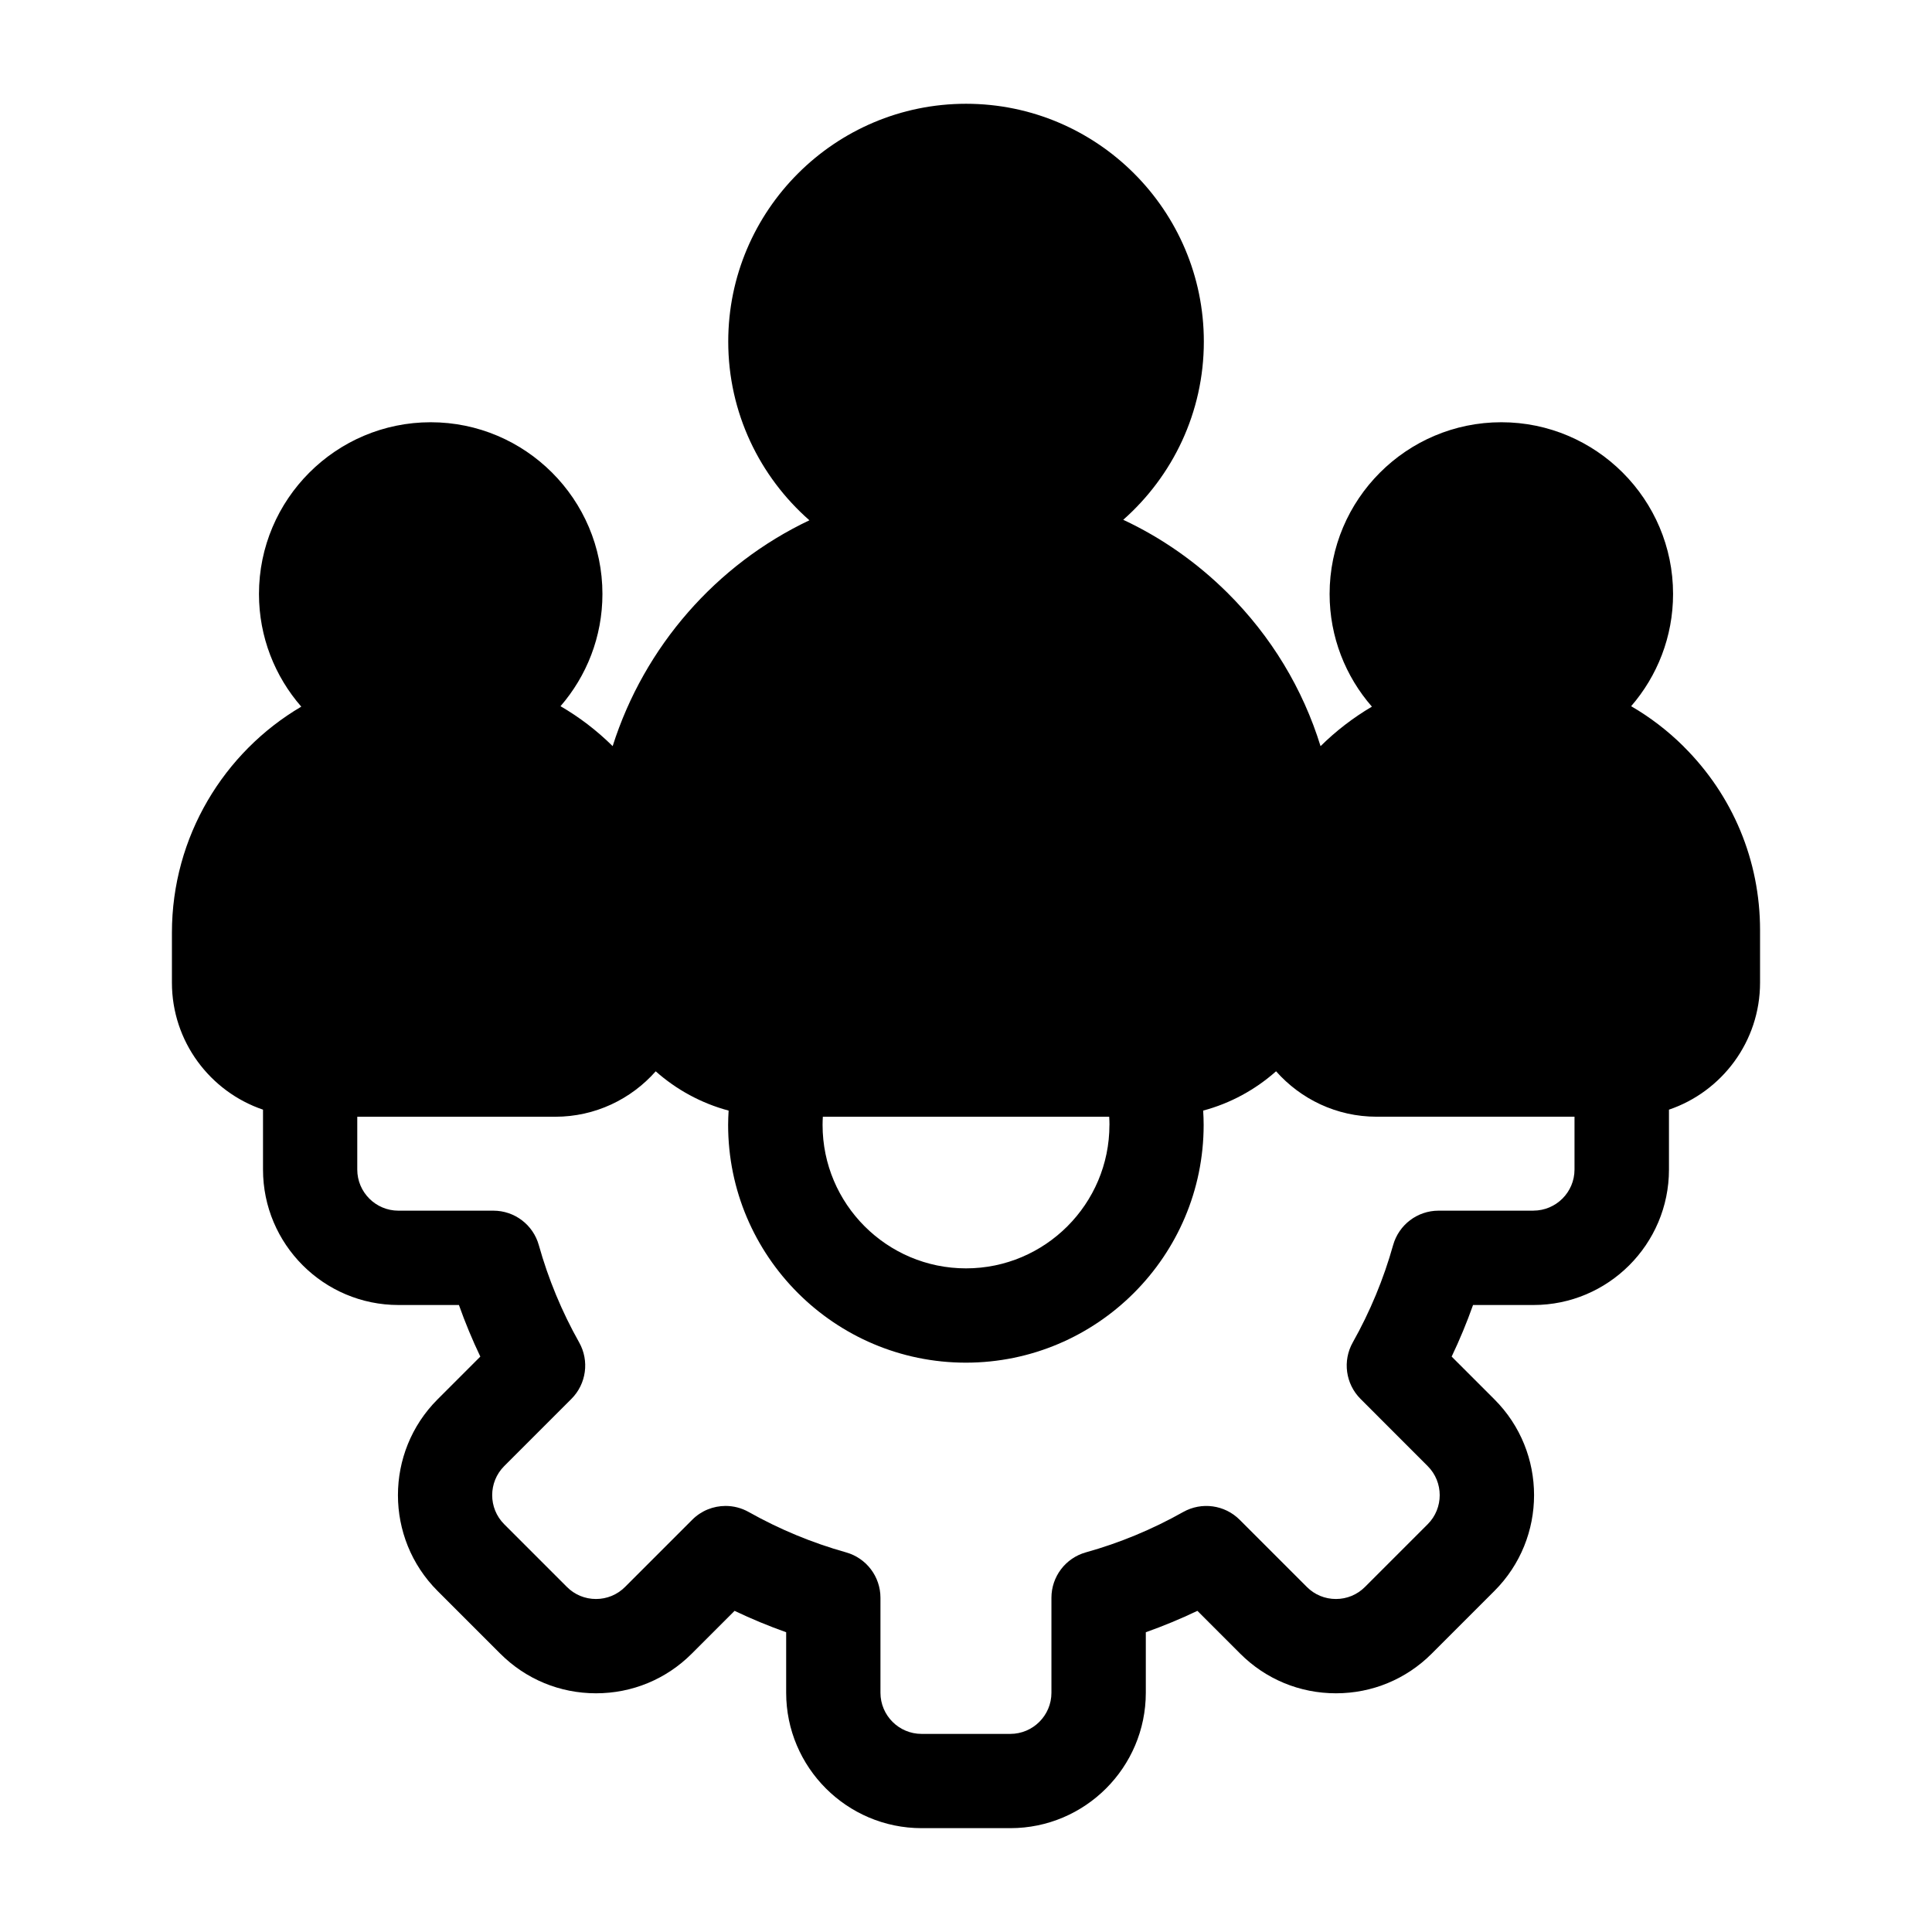
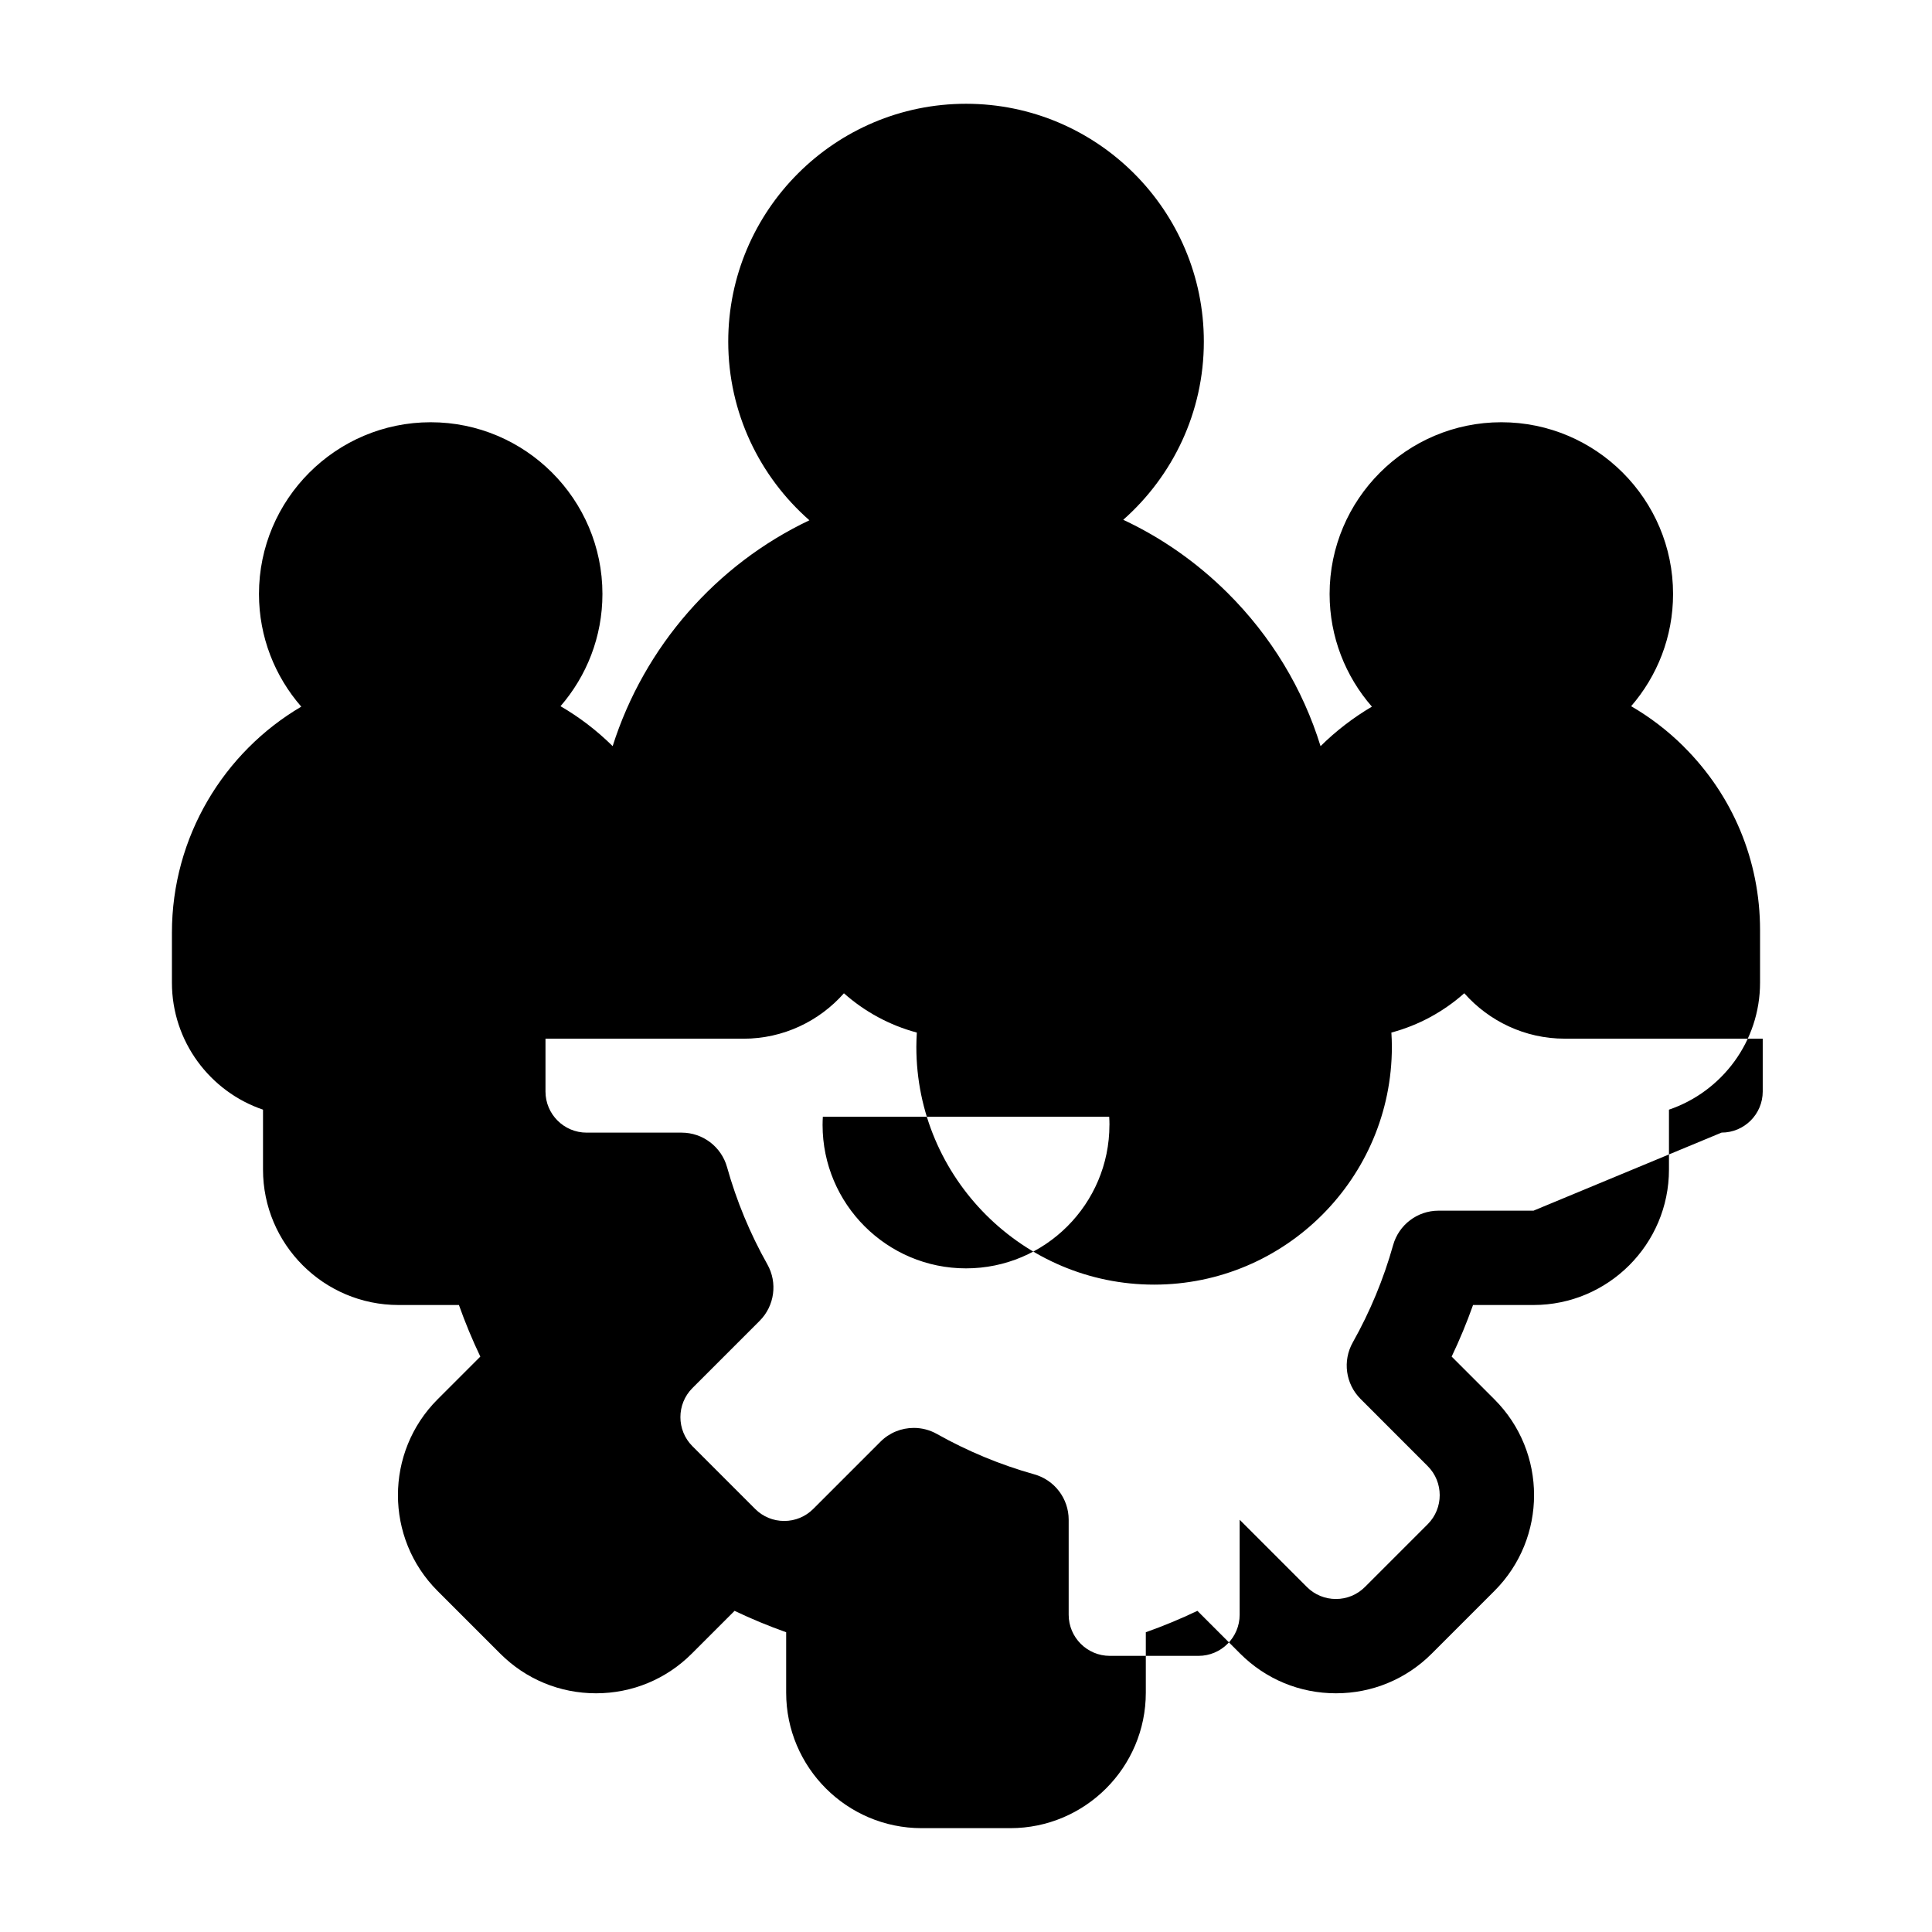
<svg xmlns="http://www.w3.org/2000/svg" id="Layer_1" height="512" viewBox="0 0 512 512" width="512">
-   <path d="m446.18 197.82c-4.22-4.19-8.9-7.76-13.91-10.67 6.91-7.98 11.11-18.38 11.11-29.74 0-25.09-20.42-45.51-45.51-45.51s-45.51 20.42-45.51 45.51c0 11.42 4.24 21.87 11.21 29.86-4.96 2.92-9.53 6.44-13.61 10.47-4.69-15.2-13.07-29.12-24.69-40.66-8.17-8.1-17.49-14.6-27.6-19.33 13.08-11.56 21.36-28.44 21.36-47.23 0-34.75-28.27-63.02-63.02-63.02s-63.02 28.27-63.02 63.02c0 18.86 8.34 35.8 21.51 47.36-24.63 11.68-43.74 33.39-52.14 59.85-4.2-4.15-8.84-7.69-13.82-10.58 6.91-7.98 11.11-18.38 11.11-29.74 0-25.09-20.42-45.51-45.51-45.51s-45.51 20.42-45.51 45.51c0 11.42 4.24 21.87 11.21 29.86-20.46 12.03-34.28 34.42-34.28 59.92v13.22c0 15.61 10.12 28.9 24.14 33.66v15.88c0 19.79 16.1 35.89 35.9 35.89h16.02c1.65 4.65 3.54 9.21 5.67 13.67l-11.34 11.34c-13.99 14-13.99 36.77 0 50.76l16.62 16.62c6.78 6.78 15.79 10.51 25.38 10.51s18.6-3.73 25.38-10.51l11.34-11.34c4.46 2.13 9.02 4.02 13.67 5.67v16.02c0 19.79 16.1 35.9 35.9 35.9h23.51c19.79 0 35.9-16.1 35.9-35.9v-16.02c4.65-1.65 9.21-3.54 13.67-5.67l11.34 11.34c6.78 6.78 15.79 10.51 25.38 10.51s18.6-3.73 25.38-10.51l16.62-16.62c14-14 14-36.77 0-50.76l-11.34-11.34c2.13-4.46 4.02-9.02 5.67-13.67h16.02c19.79 0 35.9-16.1 35.9-35.89v-15.88c14.02-4.76 24.14-18.05 24.14-33.66v-13.92c0-18.41-7.2-35.7-20.27-48.67zm-152.17 100.3c0 20.96-17.05 38.01-38.01 38.01s-38.01-17.05-38.01-38.01c0-.73.03-1.45.07-2.17h75.89c.04.72.07 1.44.07 2.17zm112.39 22.72h-25.17c-5.61 0-10.52 3.73-12.04 9.13-2.51 8.96-6.11 17.64-10.69 25.78-2.75 4.89-1.91 11 2.05 14.97l17.8 17.81c4.25 4.25 4.25 11.16 0 15.41l-16.62 16.62c-2.06 2.06-4.79 3.19-7.7 3.19s-5.65-1.13-7.7-3.19l-17.81-17.81c-3.96-3.96-10.08-4.8-14.97-2.05-8.15 4.59-16.82 8.19-25.78 10.69-5.4 1.51-9.13 6.43-9.13 12.04v25.17c0 6.01-4.89 10.9-10.9 10.9h-23.51c-6.01 0-10.9-4.89-10.9-10.9v-25.17c0-5.61-3.73-10.53-9.13-12.04-8.96-2.51-17.63-6.11-25.78-10.69-1.92-1.08-4.03-1.61-6.13-1.61-3.24 0-6.44 1.25-8.84 3.66l-17.81 17.81c-2.06 2.06-4.79 3.19-7.7 3.19s-5.65-1.13-7.7-3.19l-16.62-16.62c-4.25-4.25-4.25-11.16 0-15.41l17.81-17.81c3.96-3.96 4.8-10.08 2.05-14.97-4.59-8.15-8.18-16.82-10.69-25.78-1.51-5.4-6.43-9.13-12.04-9.13h-25.17c-6.01 0-10.9-4.89-10.9-10.89v-14h52.46c10.59 0 20.11-4.66 26.63-12.04 5.47 4.85 12.06 8.47 19.32 10.41-.07 1.26-.13 2.52-.13 3.79 0 34.75 28.27 63.01 63.01 63.01s63.01-28.27 63.01-63.01c0-1.27-.05-2.54-.13-3.79 7.27-1.94 13.85-5.56 19.32-10.42 6.52 7.37 16.04 12.04 26.63 12.04h52.46v14c0 6.01-4.89 10.89-10.9 10.89z" />
+   <path d="m446.18 197.82c-4.22-4.19-8.9-7.76-13.91-10.67 6.91-7.98 11.11-18.38 11.11-29.74 0-25.09-20.42-45.51-45.51-45.51s-45.51 20.42-45.51 45.51c0 11.42 4.24 21.87 11.21 29.86-4.96 2.92-9.53 6.44-13.61 10.47-4.69-15.2-13.07-29.12-24.69-40.66-8.17-8.1-17.49-14.6-27.6-19.33 13.08-11.56 21.36-28.44 21.36-47.23 0-34.75-28.27-63.02-63.02-63.02s-63.02 28.27-63.02 63.02c0 18.86 8.34 35.8 21.51 47.36-24.63 11.68-43.74 33.39-52.14 59.85-4.2-4.15-8.84-7.69-13.82-10.58 6.91-7.98 11.11-18.38 11.11-29.74 0-25.09-20.42-45.51-45.51-45.51s-45.51 20.42-45.51 45.51c0 11.42 4.24 21.87 11.21 29.86-20.46 12.03-34.28 34.42-34.28 59.92v13.22c0 15.61 10.12 28.9 24.14 33.66v15.88c0 19.79 16.1 35.89 35.9 35.89h16.02c1.65 4.65 3.54 9.21 5.67 13.67l-11.34 11.34c-13.99 14-13.99 36.77 0 50.76l16.62 16.62c6.78 6.78 15.79 10.51 25.38 10.51s18.6-3.73 25.38-10.51l11.34-11.34c4.46 2.13 9.02 4.02 13.67 5.67v16.02c0 19.79 16.1 35.9 35.9 35.9h23.51c19.79 0 35.9-16.1 35.9-35.9v-16.02c4.65-1.65 9.21-3.54 13.67-5.67l11.34 11.34c6.78 6.78 15.79 10.51 25.38 10.51s18.6-3.73 25.38-10.51l16.62-16.62c14-14 14-36.77 0-50.76l-11.34-11.34c2.13-4.46 4.02-9.02 5.67-13.67h16.02c19.79 0 35.9-16.1 35.9-35.89v-15.88c14.02-4.76 24.14-18.05 24.14-33.66v-13.92c0-18.41-7.2-35.7-20.27-48.67zm-152.17 100.3c0 20.96-17.05 38.01-38.01 38.01s-38.01-17.05-38.01-38.01c0-.73.03-1.45.07-2.17h75.89c.04.72.07 1.44.07 2.17zm112.39 22.72h-25.17c-5.61 0-10.52 3.73-12.04 9.13-2.51 8.96-6.11 17.64-10.69 25.78-2.75 4.89-1.91 11 2.05 14.97l17.8 17.81c4.25 4.25 4.25 11.16 0 15.41l-16.62 16.62c-2.06 2.06-4.79 3.19-7.7 3.19s-5.65-1.13-7.7-3.19l-17.81-17.81v25.17c0 6.01-4.89 10.9-10.9 10.9h-23.51c-6.01 0-10.9-4.89-10.9-10.9v-25.17c0-5.61-3.73-10.53-9.13-12.04-8.96-2.51-17.63-6.11-25.78-10.69-1.92-1.08-4.03-1.61-6.13-1.61-3.24 0-6.44 1.25-8.84 3.66l-17.81 17.81c-2.06 2.06-4.79 3.19-7.7 3.19s-5.65-1.13-7.7-3.19l-16.62-16.62c-4.25-4.25-4.25-11.16 0-15.41l17.81-17.81c3.96-3.96 4.8-10.08 2.05-14.97-4.59-8.15-8.18-16.82-10.69-25.78-1.51-5.4-6.43-9.13-12.04-9.13h-25.17c-6.01 0-10.9-4.89-10.9-10.89v-14h52.46c10.59 0 20.11-4.66 26.63-12.04 5.47 4.85 12.06 8.47 19.32 10.41-.07 1.26-.13 2.52-.13 3.79 0 34.75 28.27 63.01 63.01 63.01s63.01-28.27 63.01-63.01c0-1.27-.05-2.54-.13-3.79 7.27-1.94 13.85-5.56 19.32-10.42 6.52 7.37 16.04 12.04 26.63 12.04h52.46v14c0 6.01-4.89 10.89-10.9 10.89z" />
</svg>